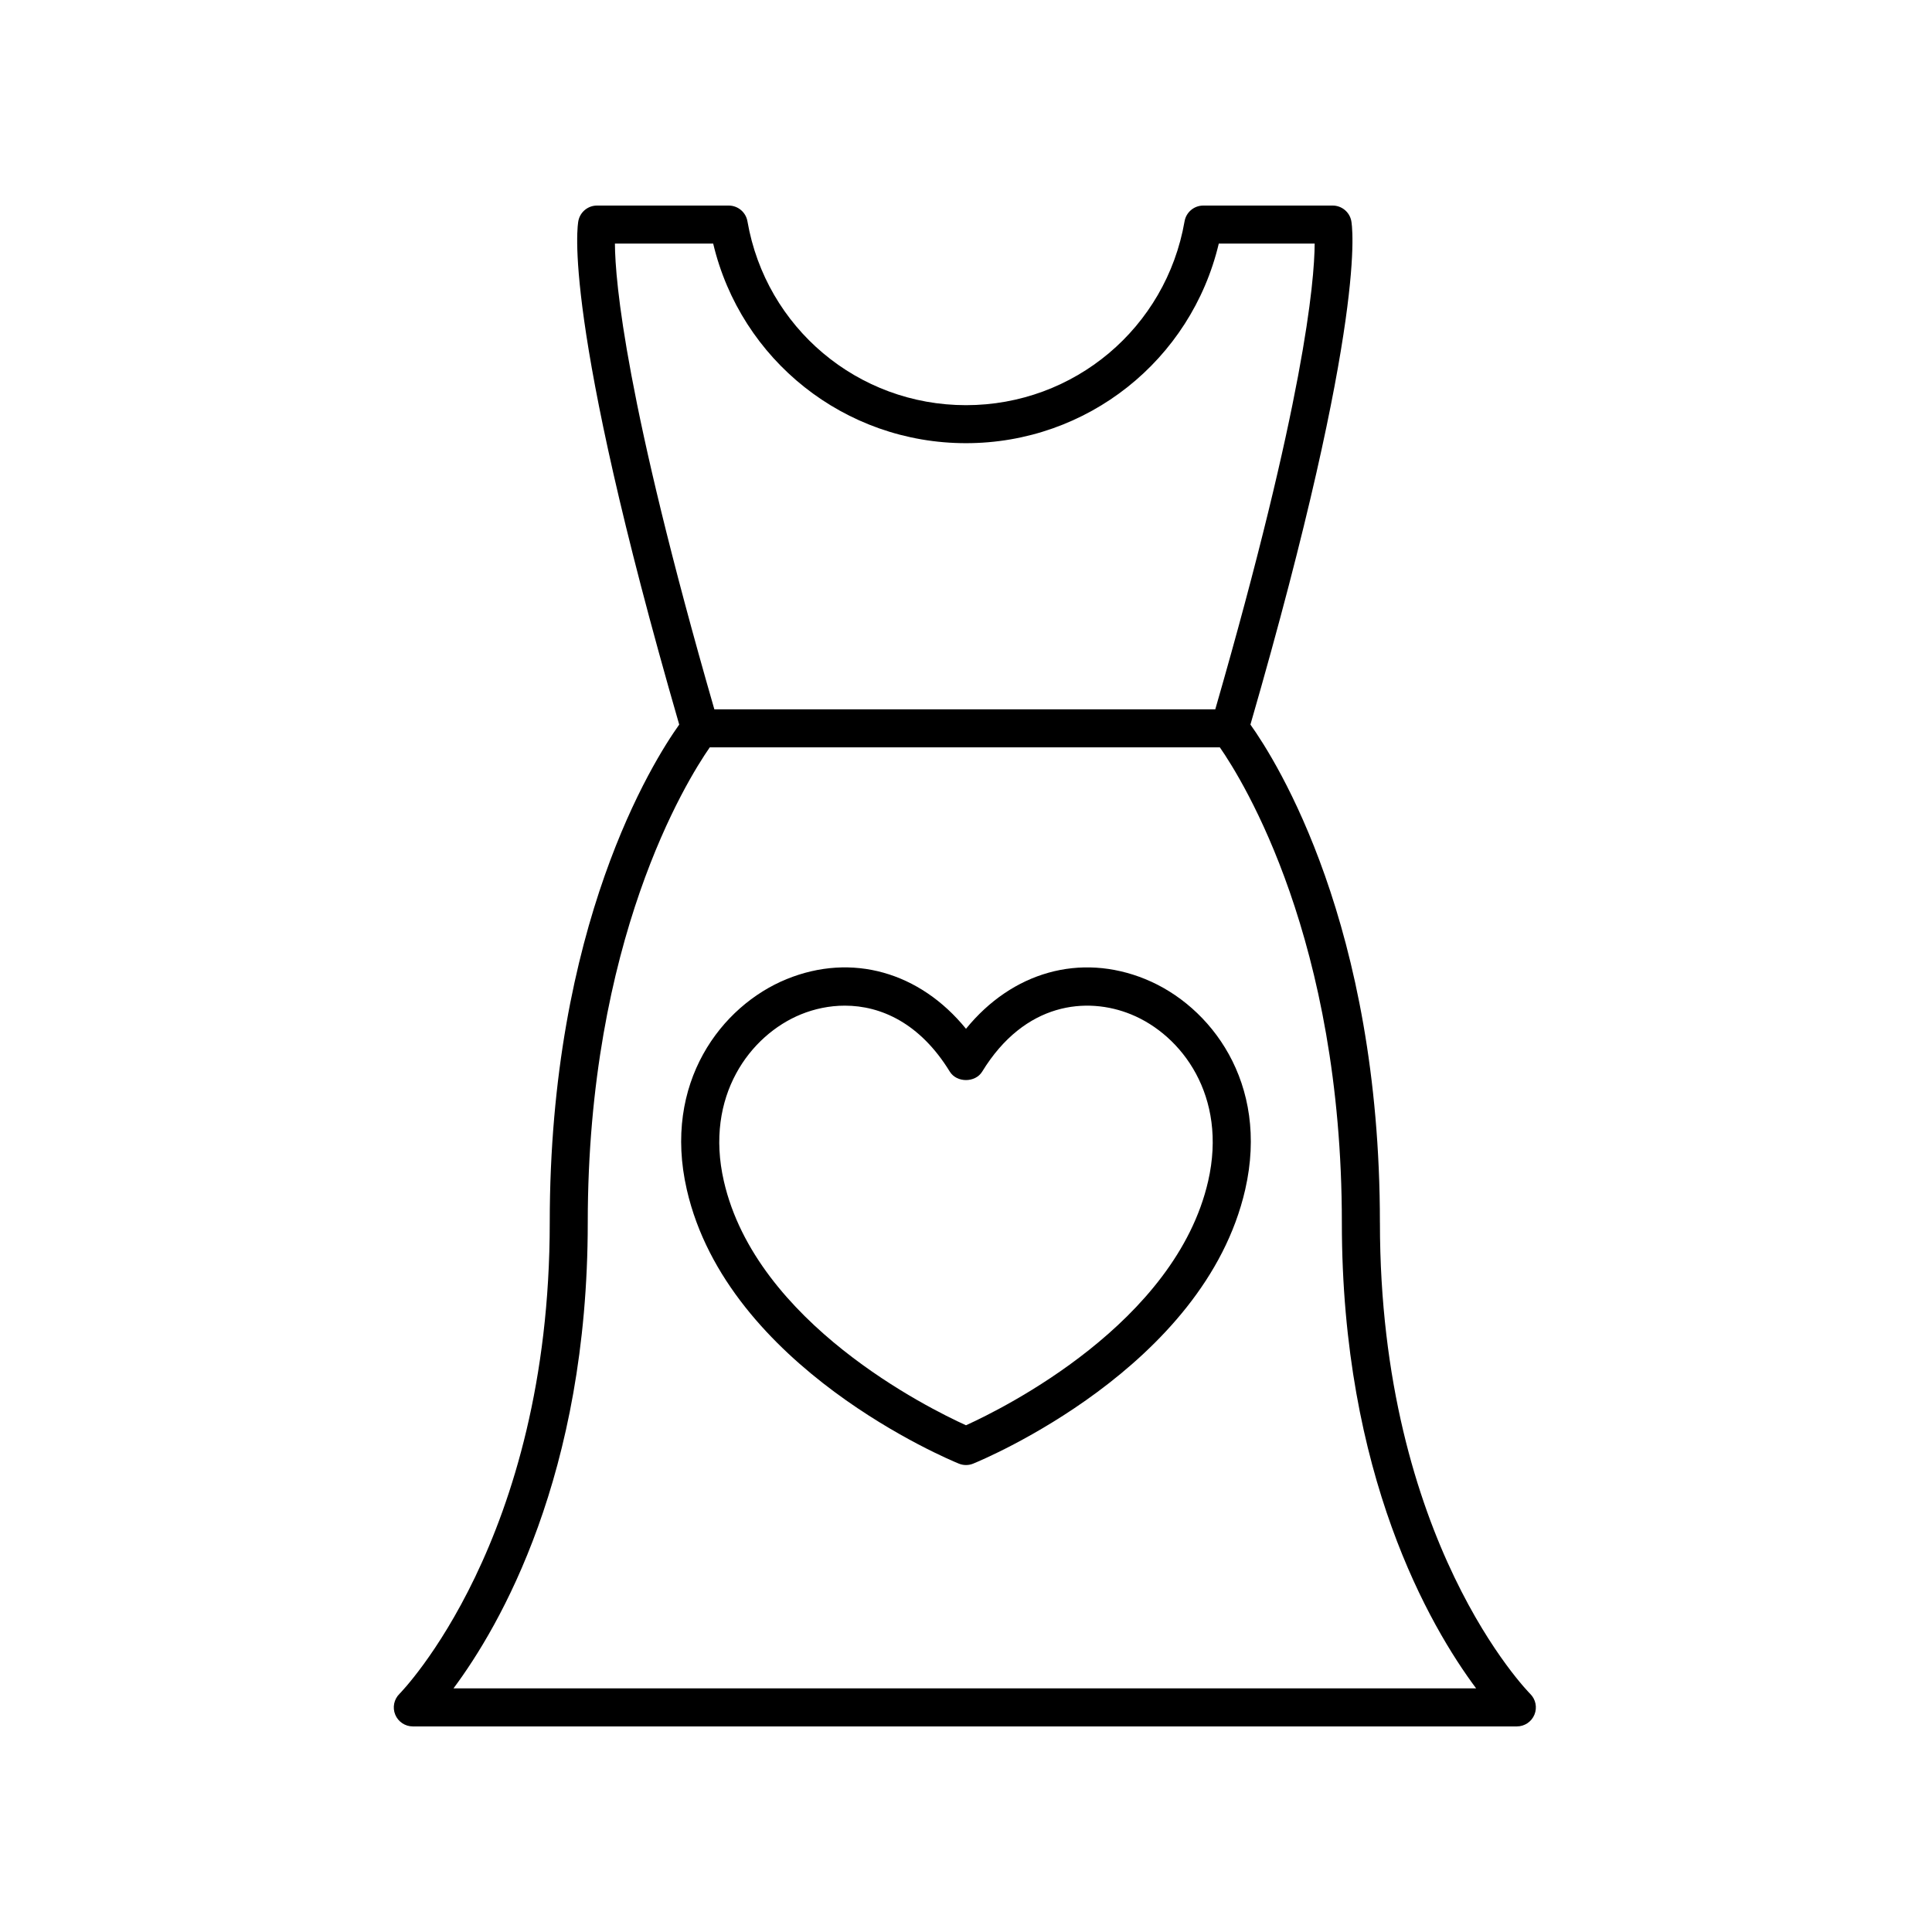
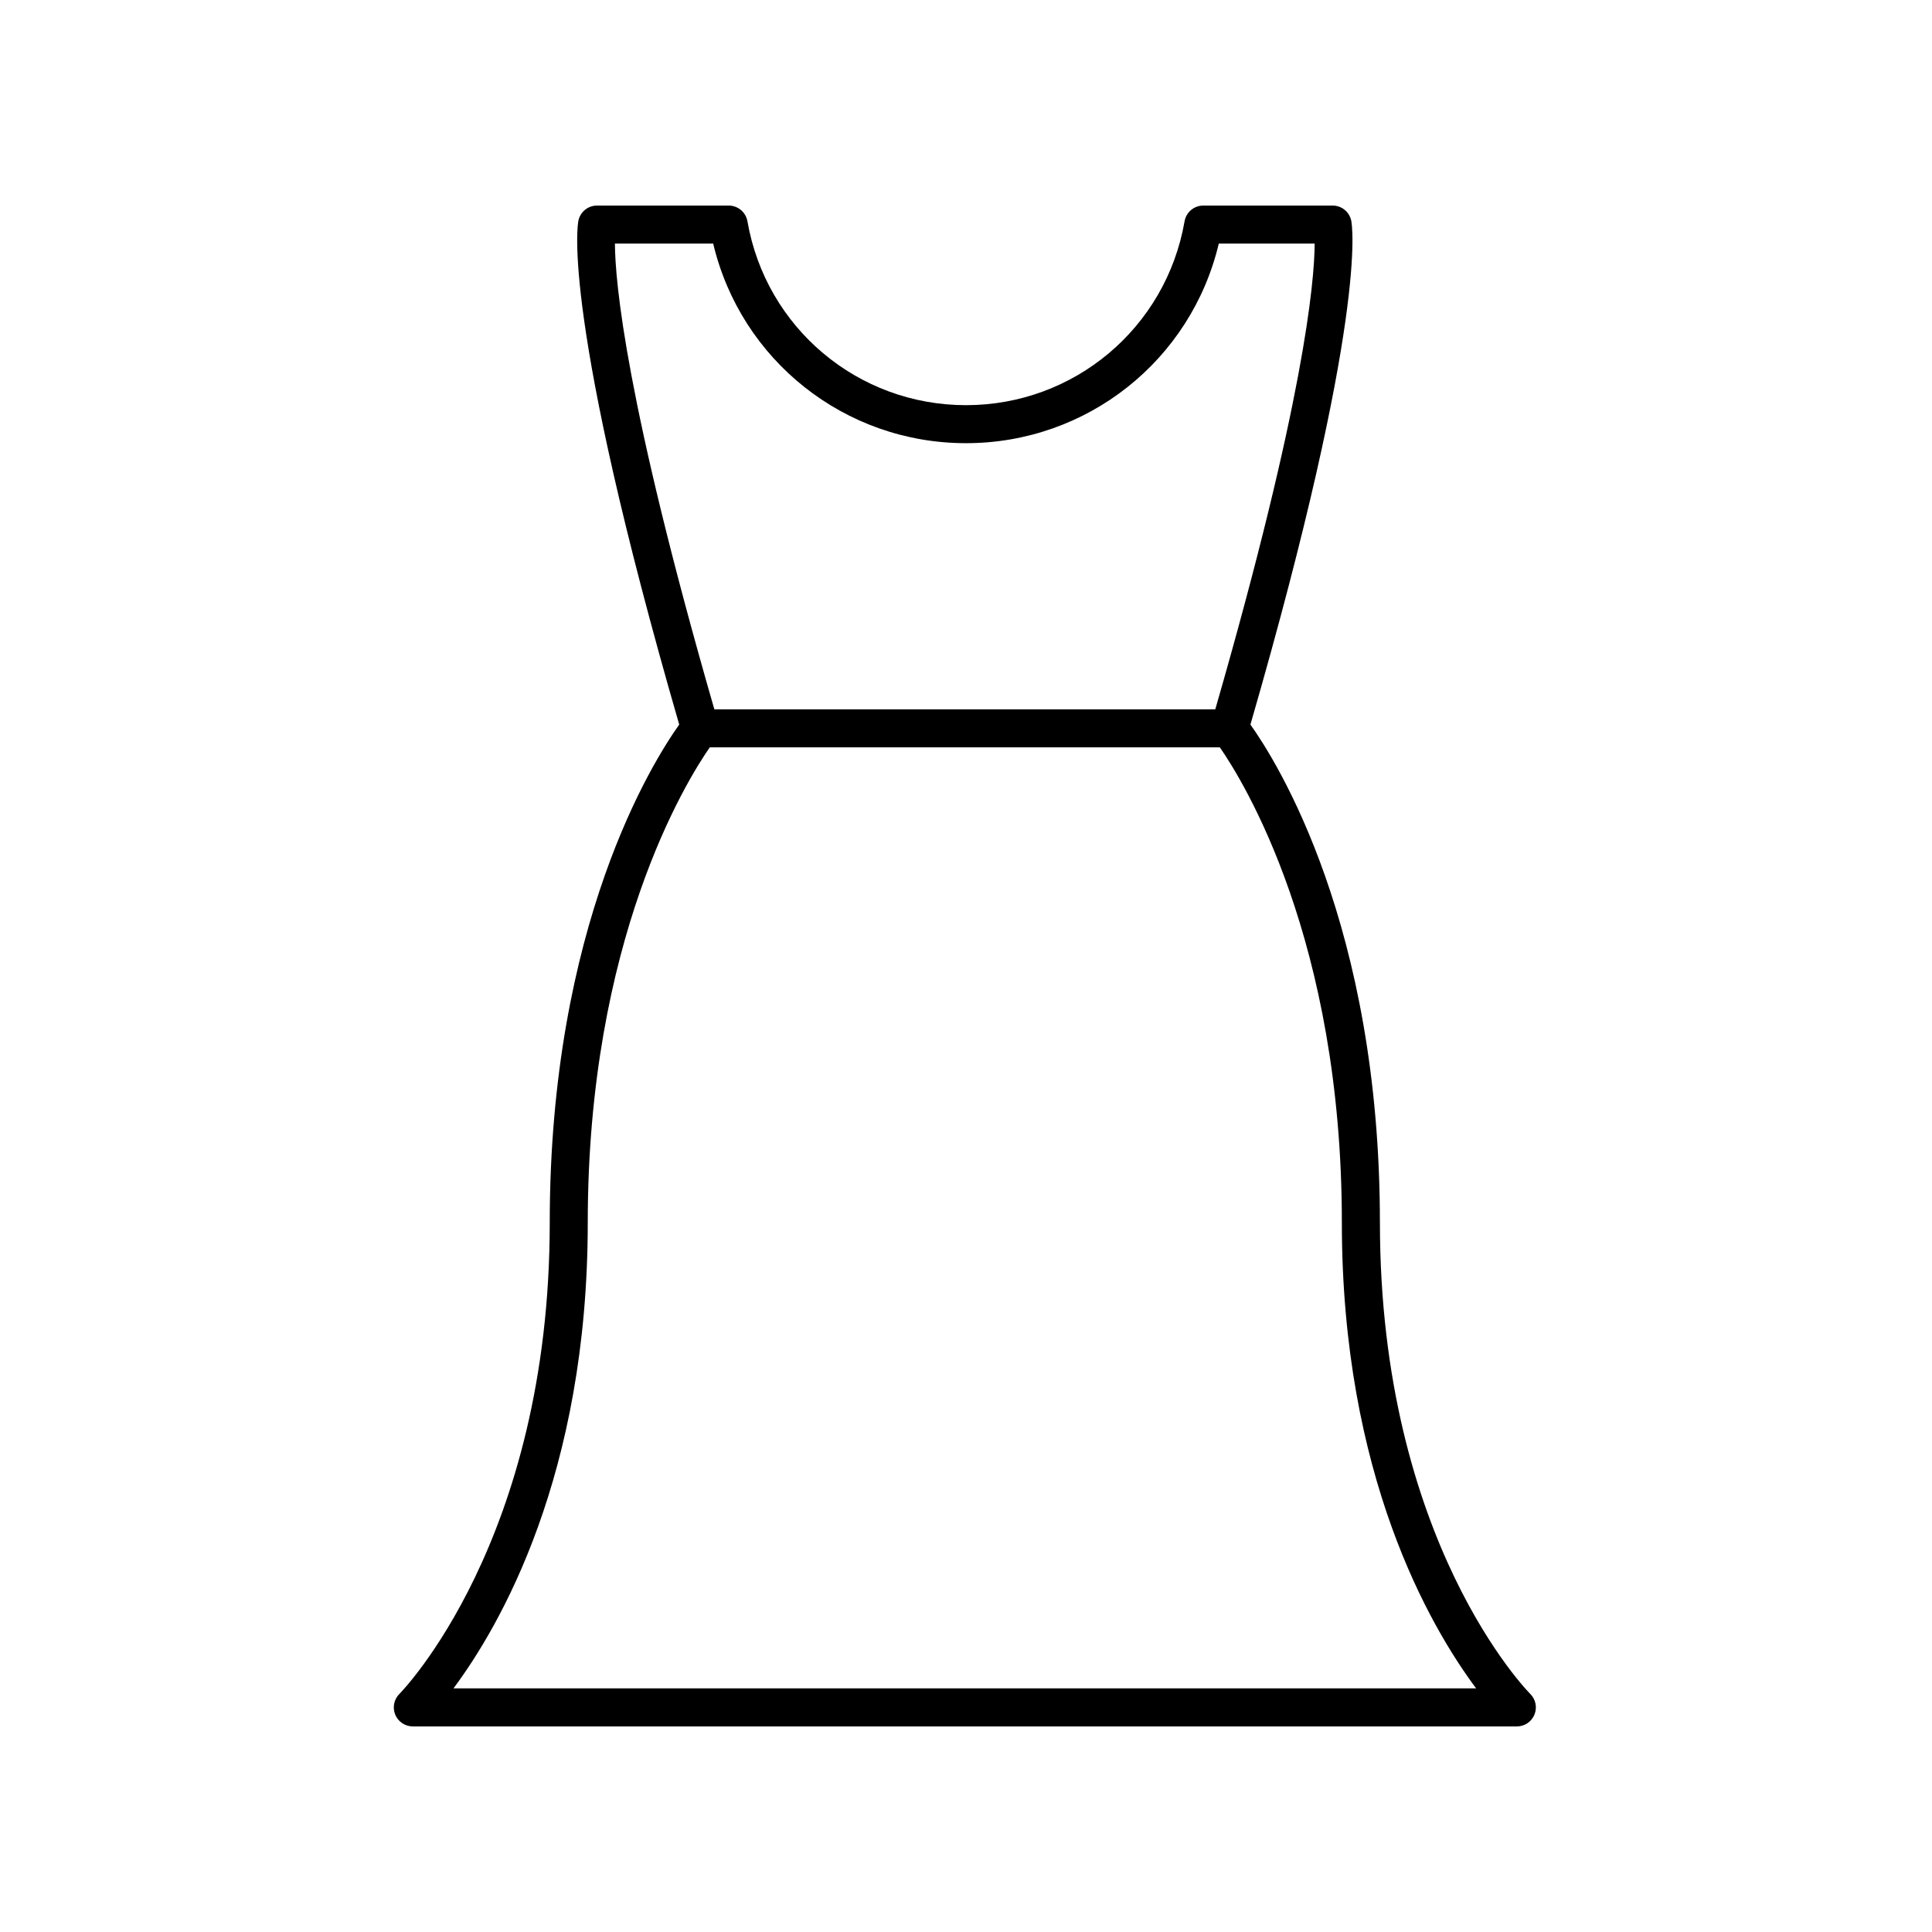
<svg xmlns="http://www.w3.org/2000/svg" fill="#000000" width="800px" height="800px" version="1.1" viewBox="144 144 512 512">
  <g>
    <path d="m509.69 468.02c0-78.902-27.359-122.25-34.312-132 31.332-108.37 26.918-132.56 26.715-133.54-0.488-2.332-2.543-4.004-4.93-4.004h-34.277c-2.449 0-4.547 1.762-4.965 4.176-4.906 28.23-29.266 48.723-57.922 48.723-28.66 0-53.02-20.492-57.922-48.727-0.422-2.414-2.516-4.172-4.969-4.172h-34.895c-2.387 0-4.441 1.672-4.93 4.008-0.207 0.98-4.617 25.176 26.715 133.54-6.953 9.746-34.312 53.098-34.312 132 0 84.262-39.438 124.48-39.828 124.87-1.457 1.438-1.898 3.609-1.121 5.5 0.777 1.891 2.621 3.125 4.664 3.125h292.58c2.043 0 3.887-1.234 4.66-3.125 0.777-1.891 0.336-4.062-1.121-5.5-0.398-0.395-39.828-40.281-39.828-124.88zm-176.69-259.47c7.328 30.898 34.855 52.898 66.996 52.898 32.137 0 59.664-22 66.996-52.898h25.41c-0.059 10.227-2.863 42.016-26.34 123.43h-132.75c-23.523-81.555-26.293-113.32-26.352-123.43zm-68.824 382.89c12.242-16.422 35.586-56.508 35.586-123.42 0-74.891 26.094-116.98 32.332-125.96h135.18c6.238 8.984 32.332 51.074 32.332 125.96 0 66.914 23.344 107 35.586 123.42z" />
-     <path d="m447.53 403.48c-17.301-7.055-35.305-1.867-47.531 13.16-12.234-15.039-30.25-20.219-47.539-13.16-17.277 7.047-32.926 27.504-26.453 55.766 10.789 47.203 69.594 71.613 72.094 72.629 0.609 0.25 1.254 0.375 1.898 0.375s1.289-0.121 1.898-0.371c2.5-1.016 61.293-25.426 72.098-72.625 6.465-28.273-9.188-48.73-26.465-55.773zm16.645 53.52c-8.617 37.629-54.254 60.207-64.176 64.711-9.922-4.5-55.566-27.078-64.172-64.707-5.156-22.531 6.981-38.699 20.438-44.191 3.527-1.438 7.492-2.305 11.625-2.305 9.531 0 19.93 4.617 27.812 17.48 1.832 2.988 6.762 2.988 8.59-0.004 11.293-18.434 27.785-19.922 39.434-15.172 13.461 5.484 25.602 21.656 20.449 44.188z" />
  </g>
</svg>